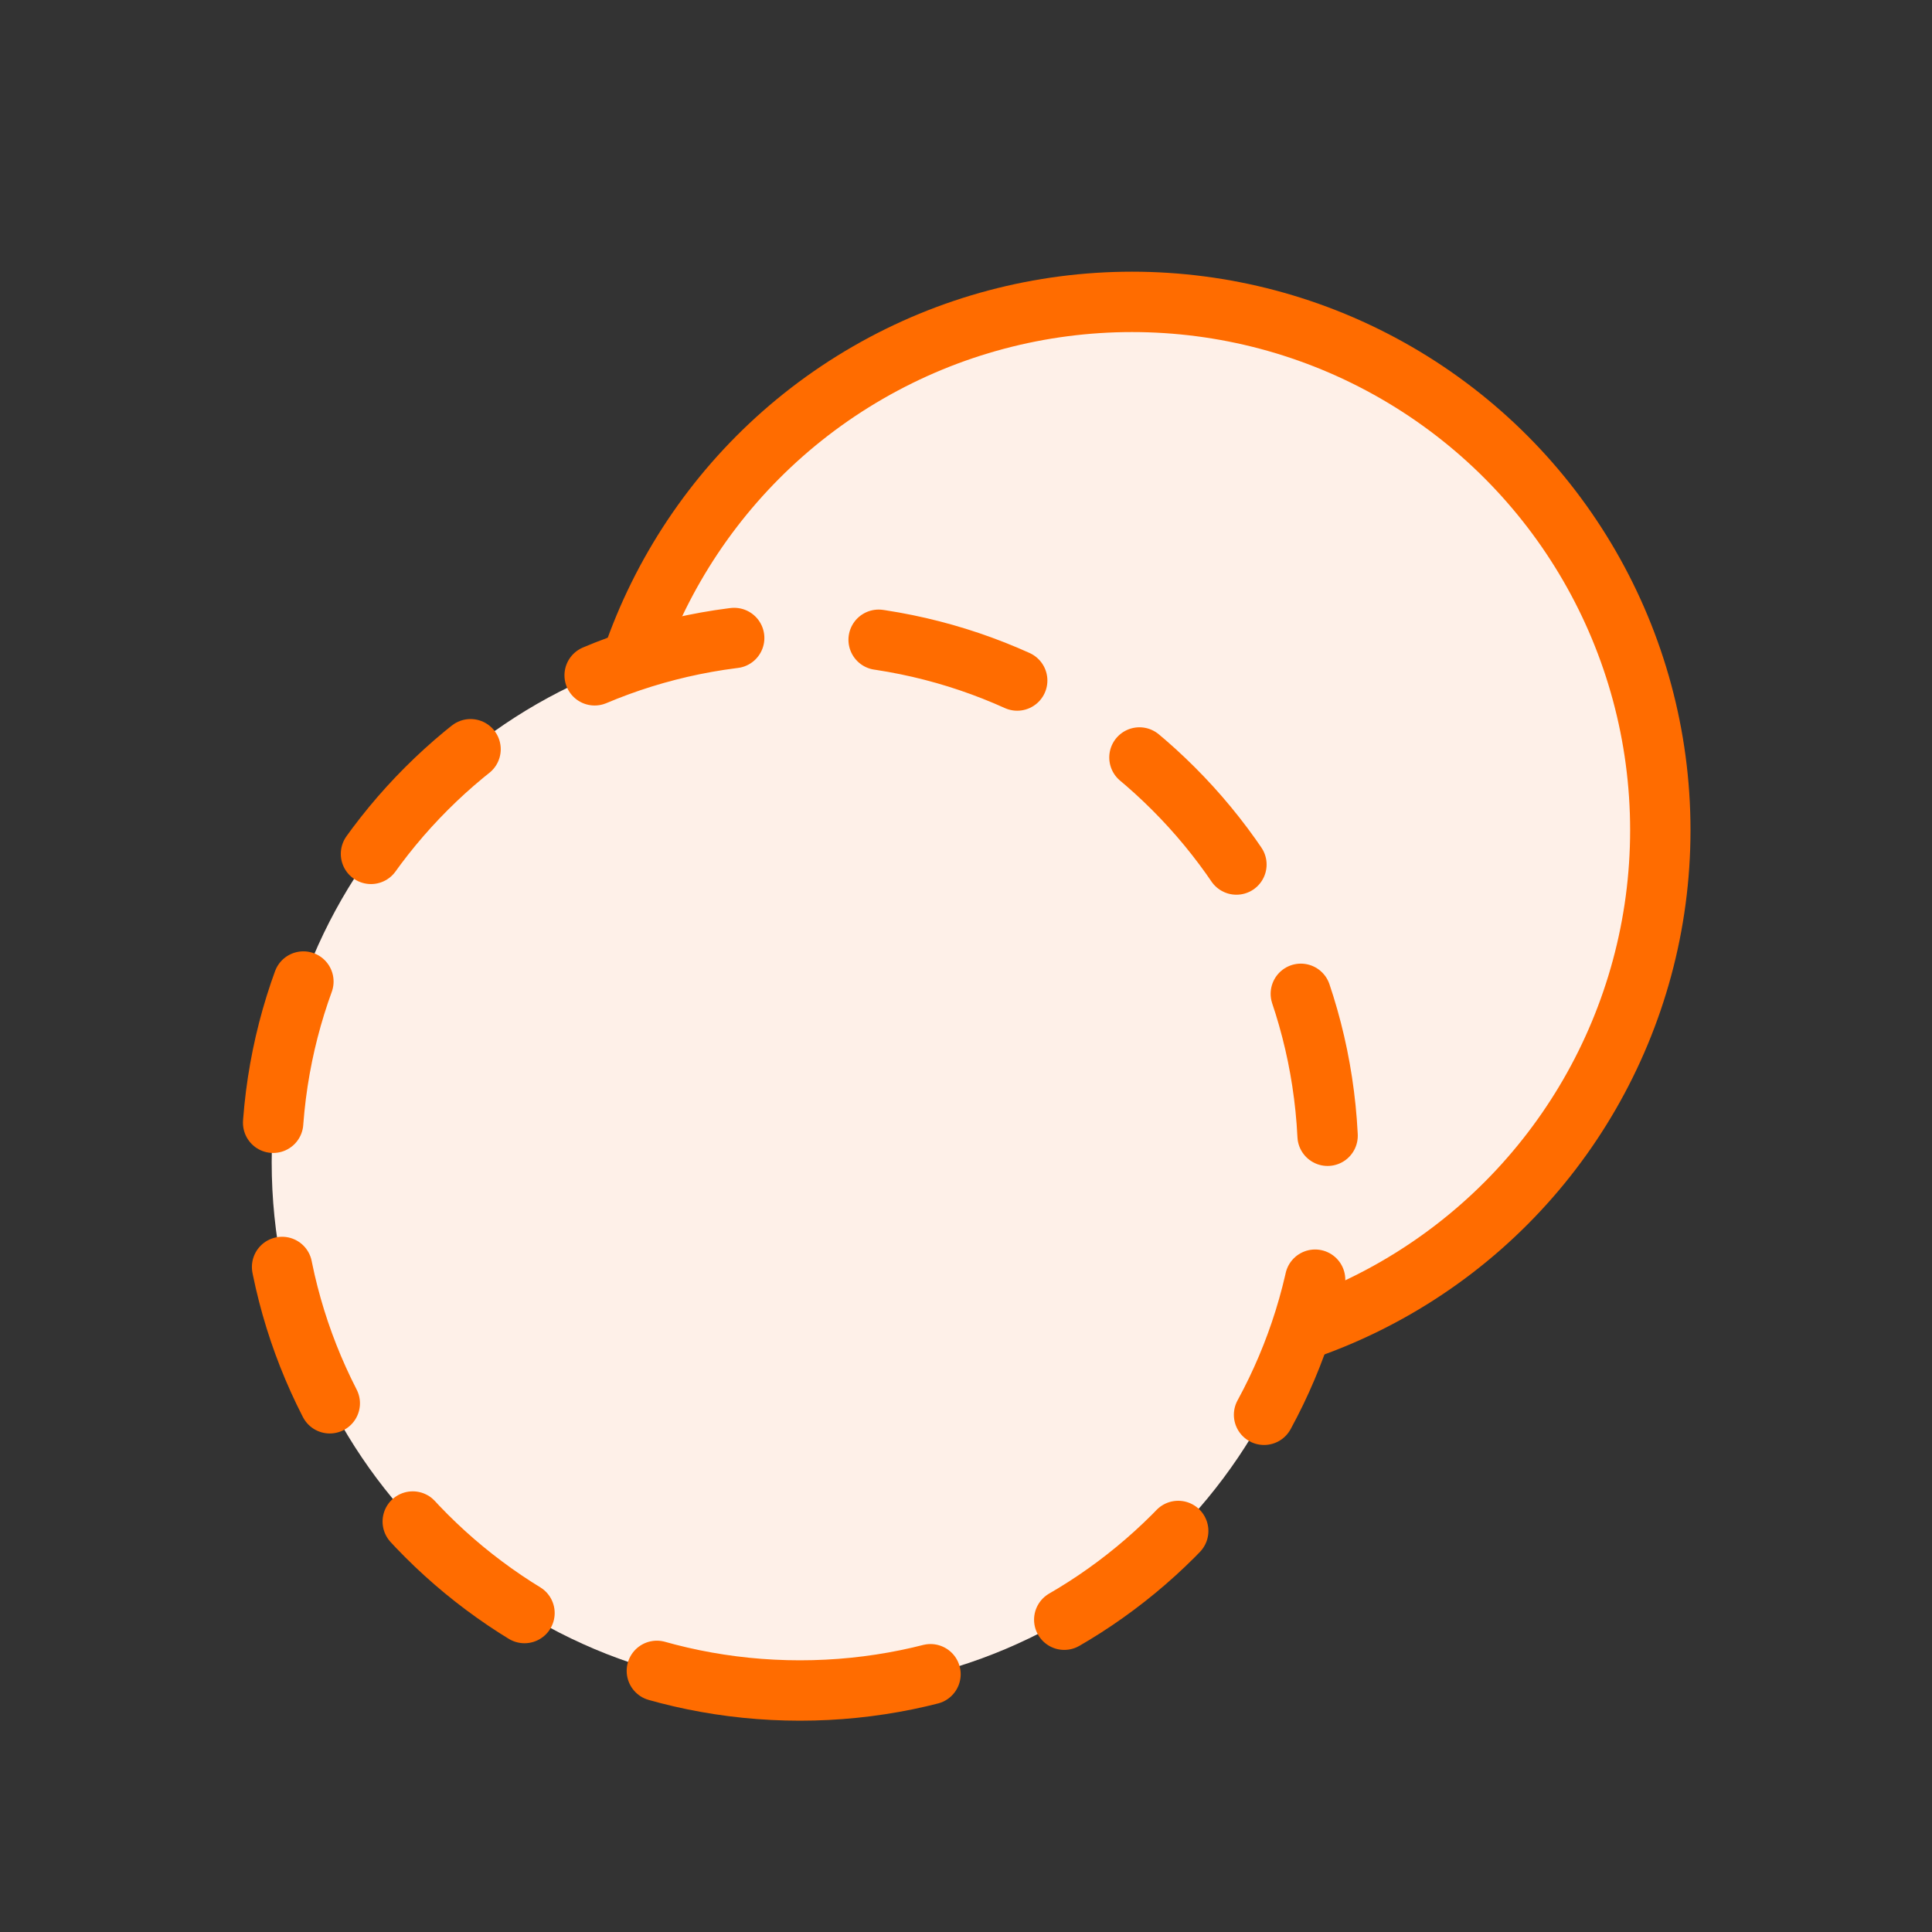
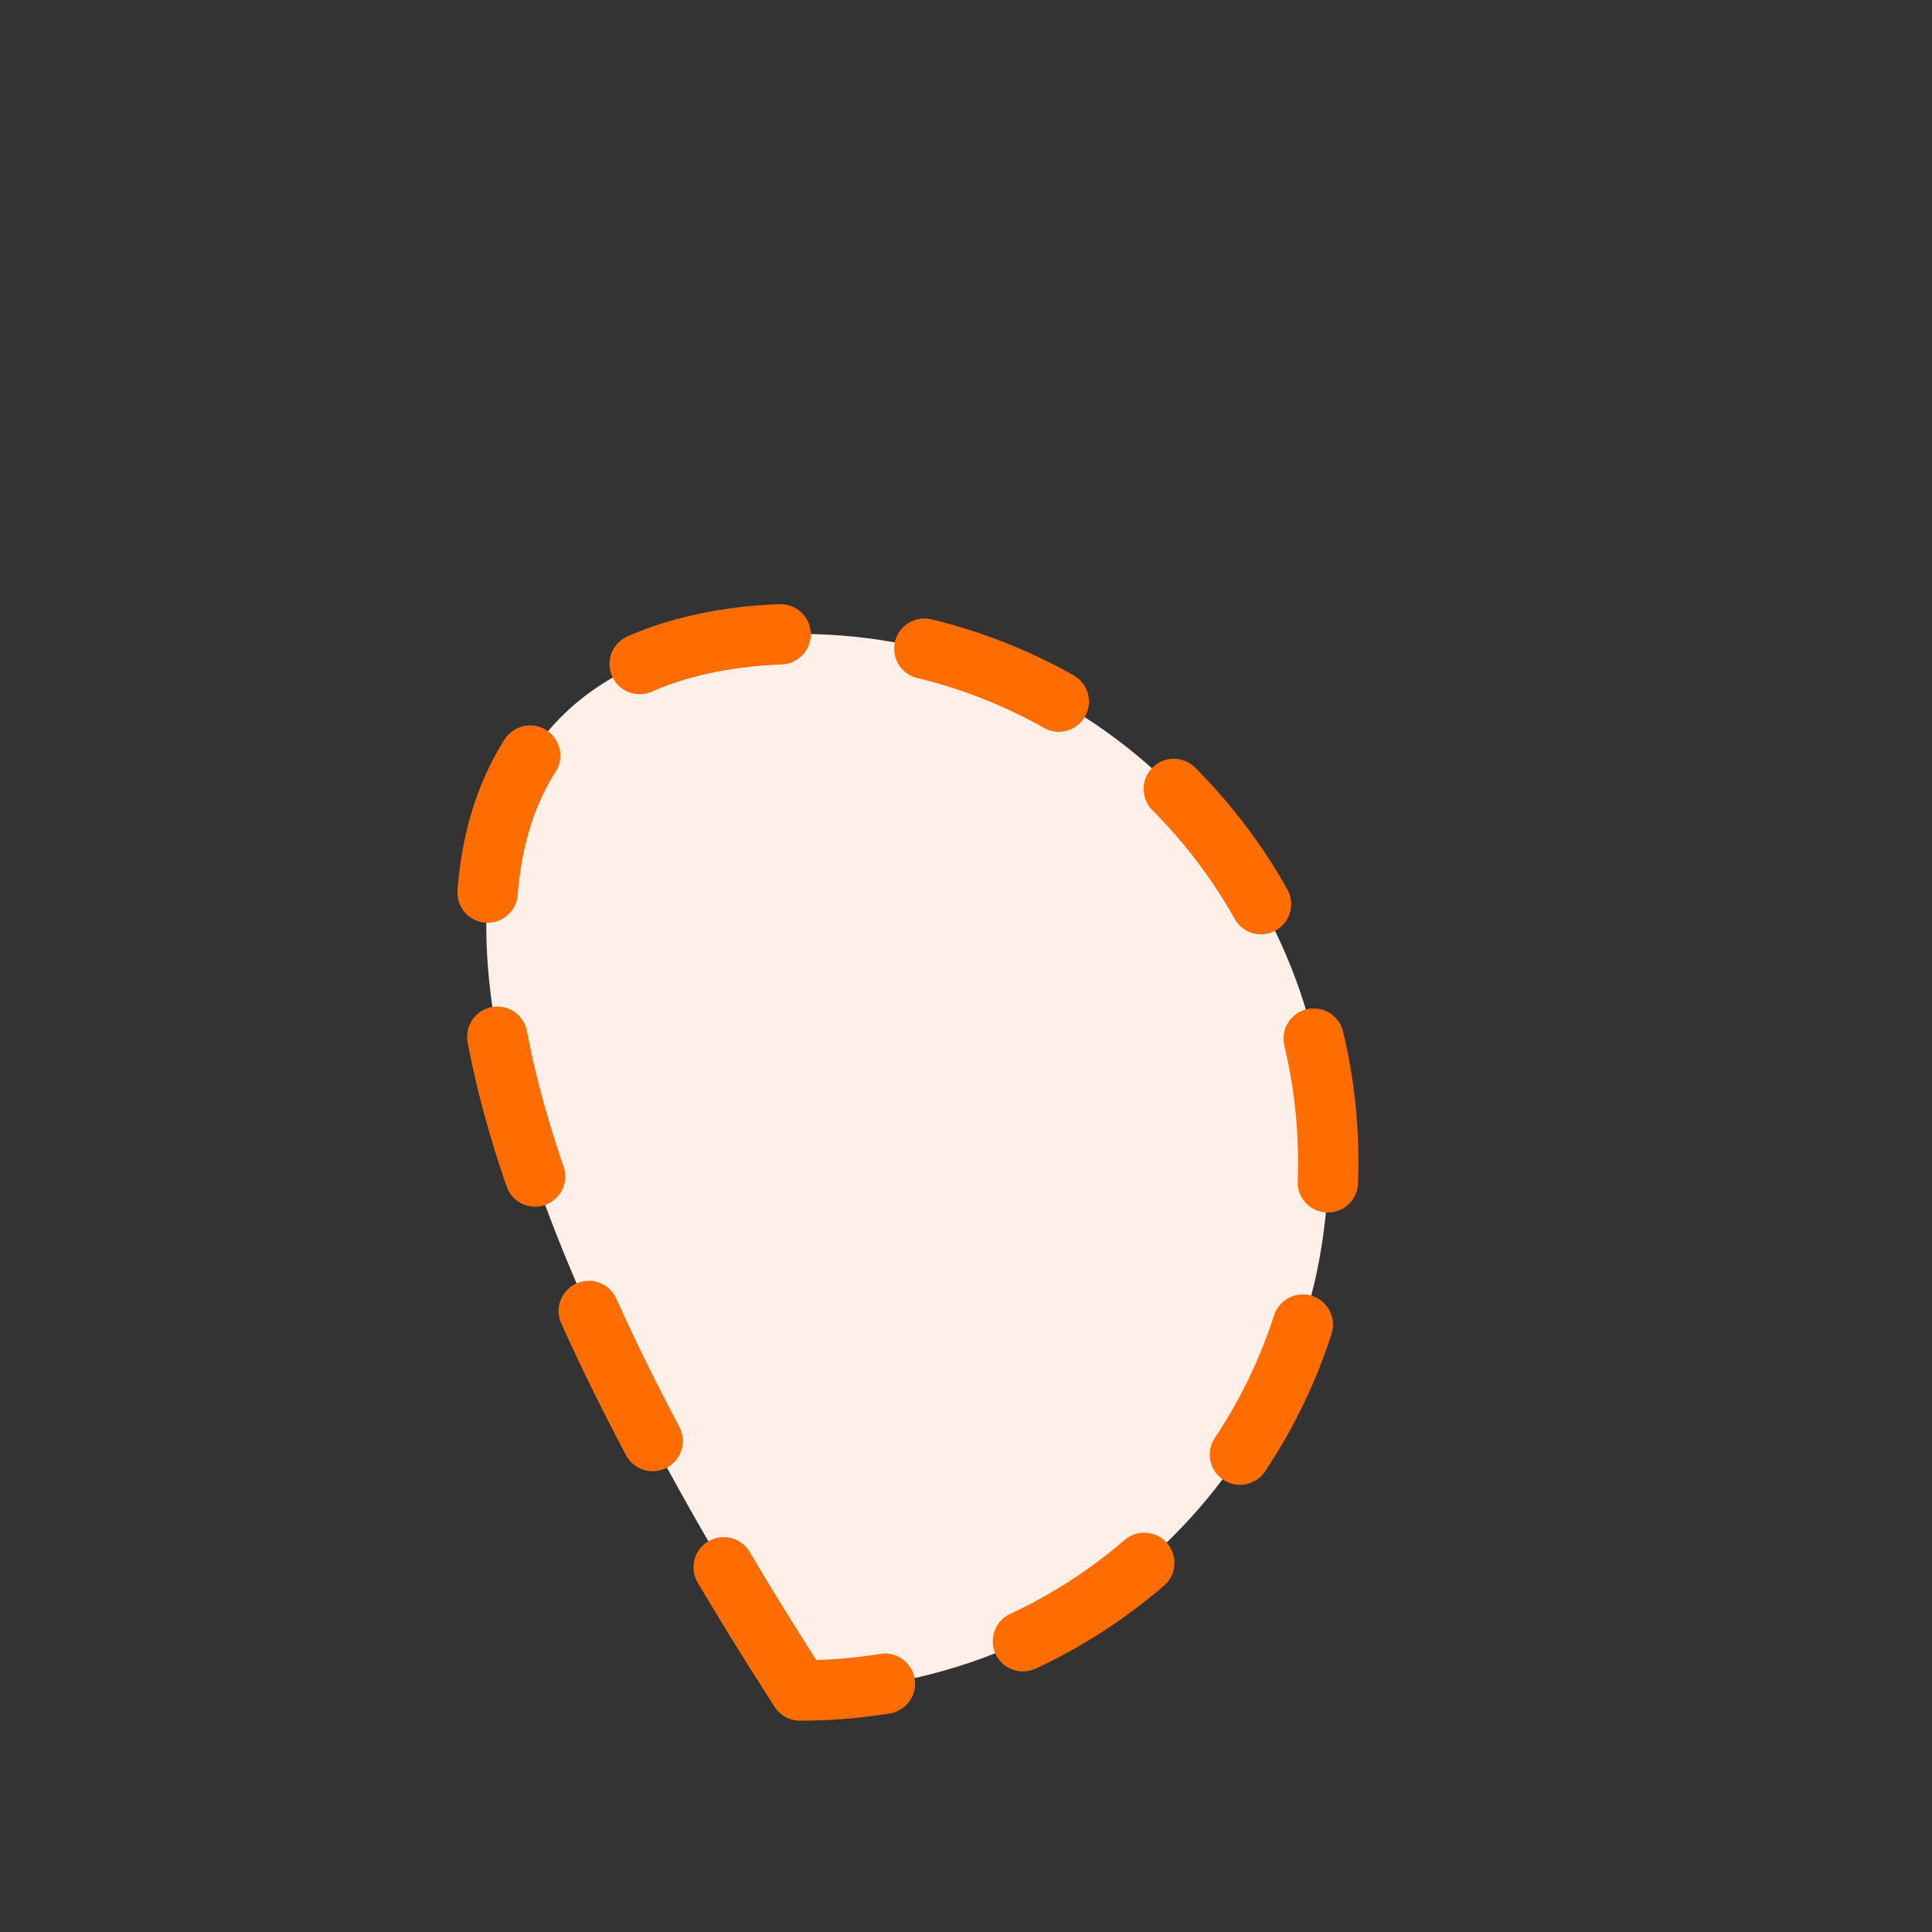
<svg xmlns="http://www.w3.org/2000/svg" width="64px" height="64px" viewBox="0 0 64 64" version="1.1">
  <rect x="0" y="0" width="64" height="64" fill="#333333" stroke="none" />
  <title>gigamon/de-duplication-fille</title>
  <desc>Created with Sketch.</desc>
  <g id="gigamon/de-duplication-fille" stroke="none" stroke-width="1" fill="none" fill-rule="evenodd" stroke-linecap="round" stroke-linejoin="round">
    <g id="Group" transform="translate(32, 33) scale(-1, 1) translate(-32, -33) translate(9, 10)" fill="#FEF0E8" stroke="#FF6C00" stroke-width="2">
-       <circle id="Combined-Shape" cx="17.5" cy="17.5" r="17.5" />
-       <path d="M28.5,46 C38.165,46 46,38.165 46,28.5 C46,18.835 38.165,11 28.5,11 C18.835,11 11,18.835 11,28.5 C11,38.165 18.835,46 28.5,46 Z" id="Combined-Shape" stroke-dasharray="4.8,4.8" />
+       <path d="M28.5,46 C46,18.835 38.165,11 28.5,11 C18.835,11 11,18.835 11,28.5 C11,38.165 18.835,46 28.5,46 Z" id="Combined-Shape" stroke-dasharray="4.8,4.8" />
    </g>
  </g>
</svg>